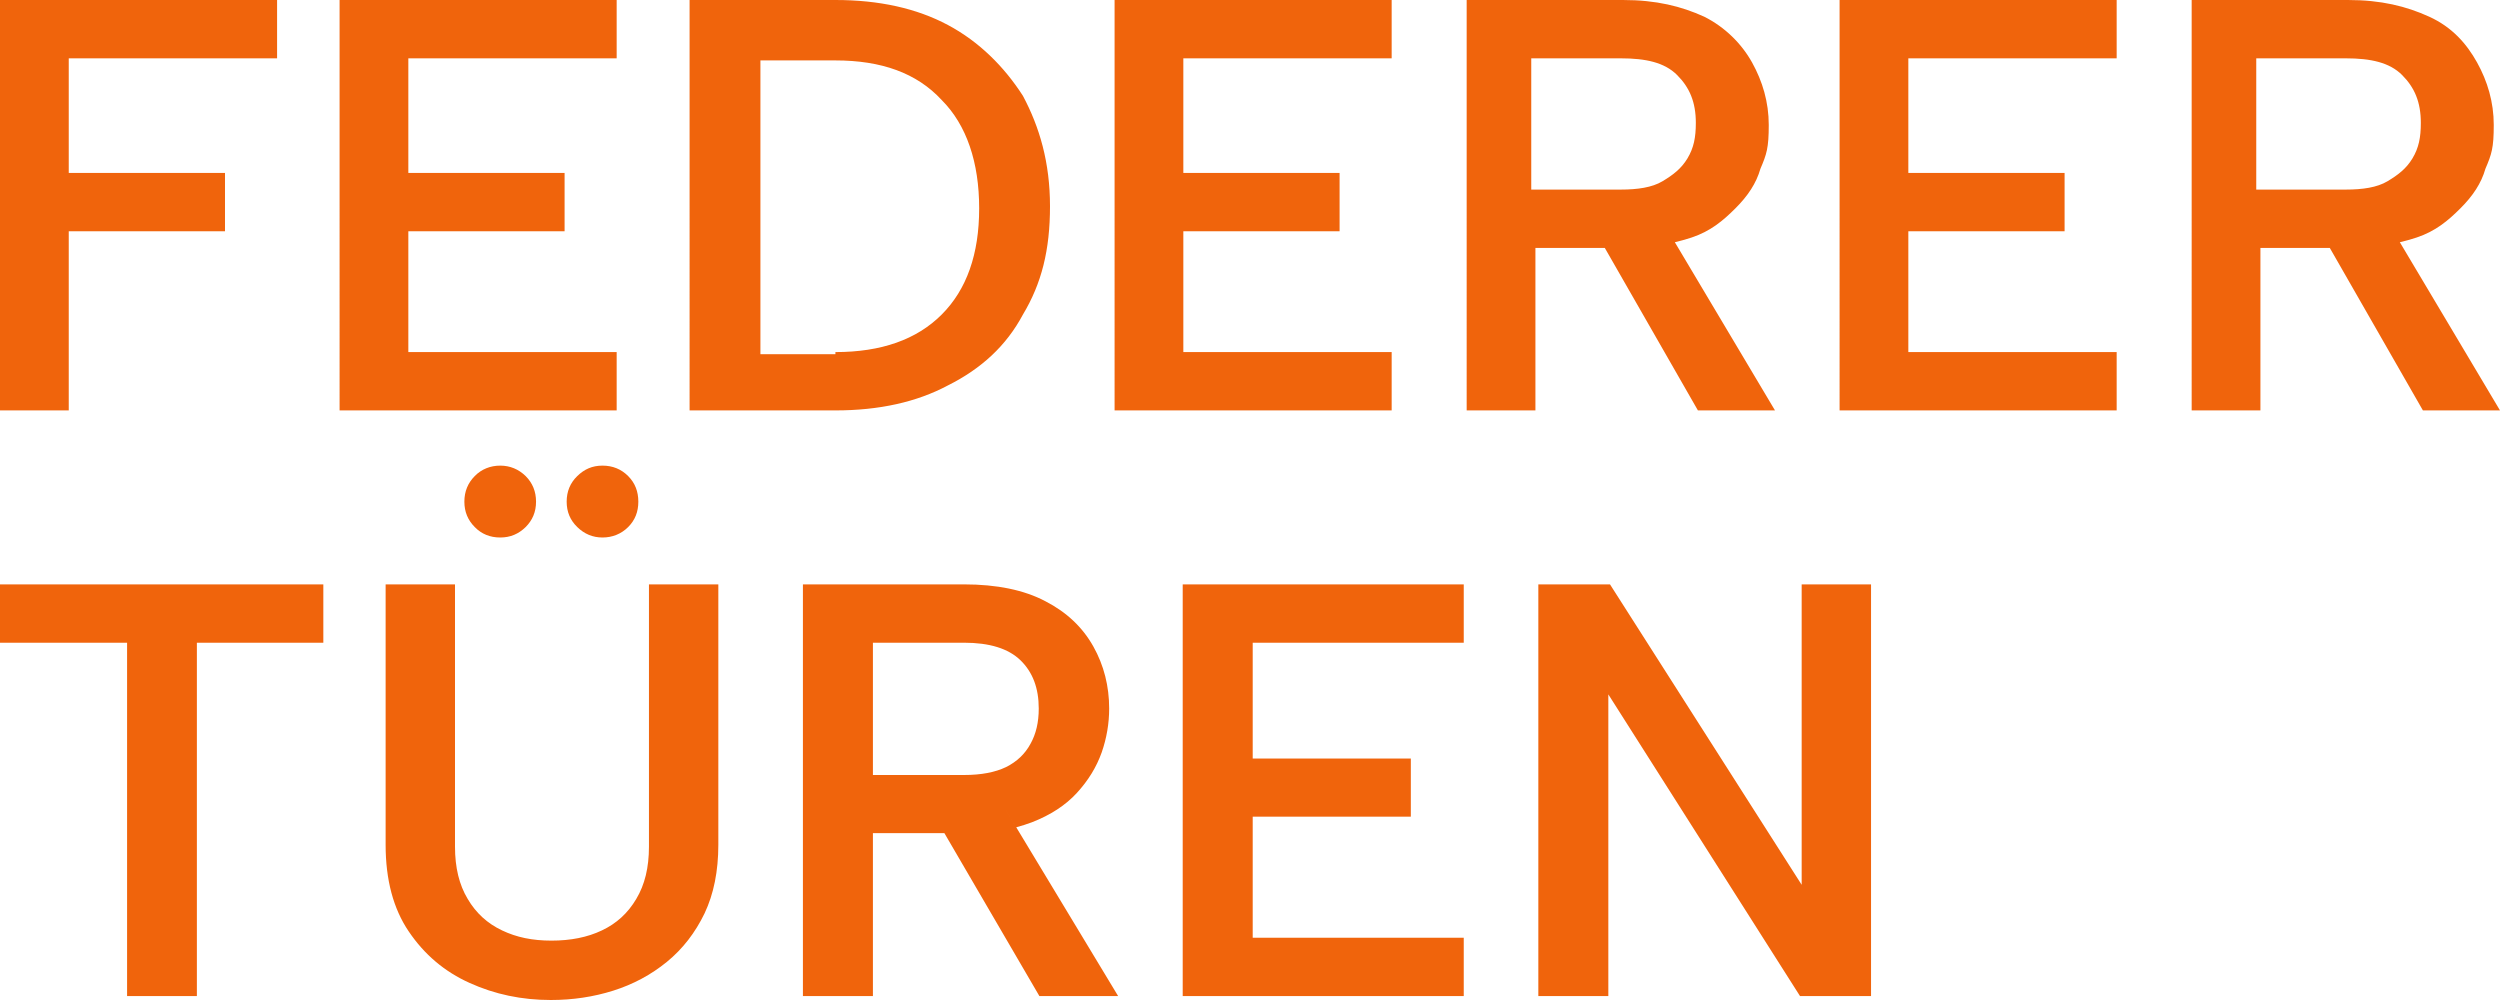
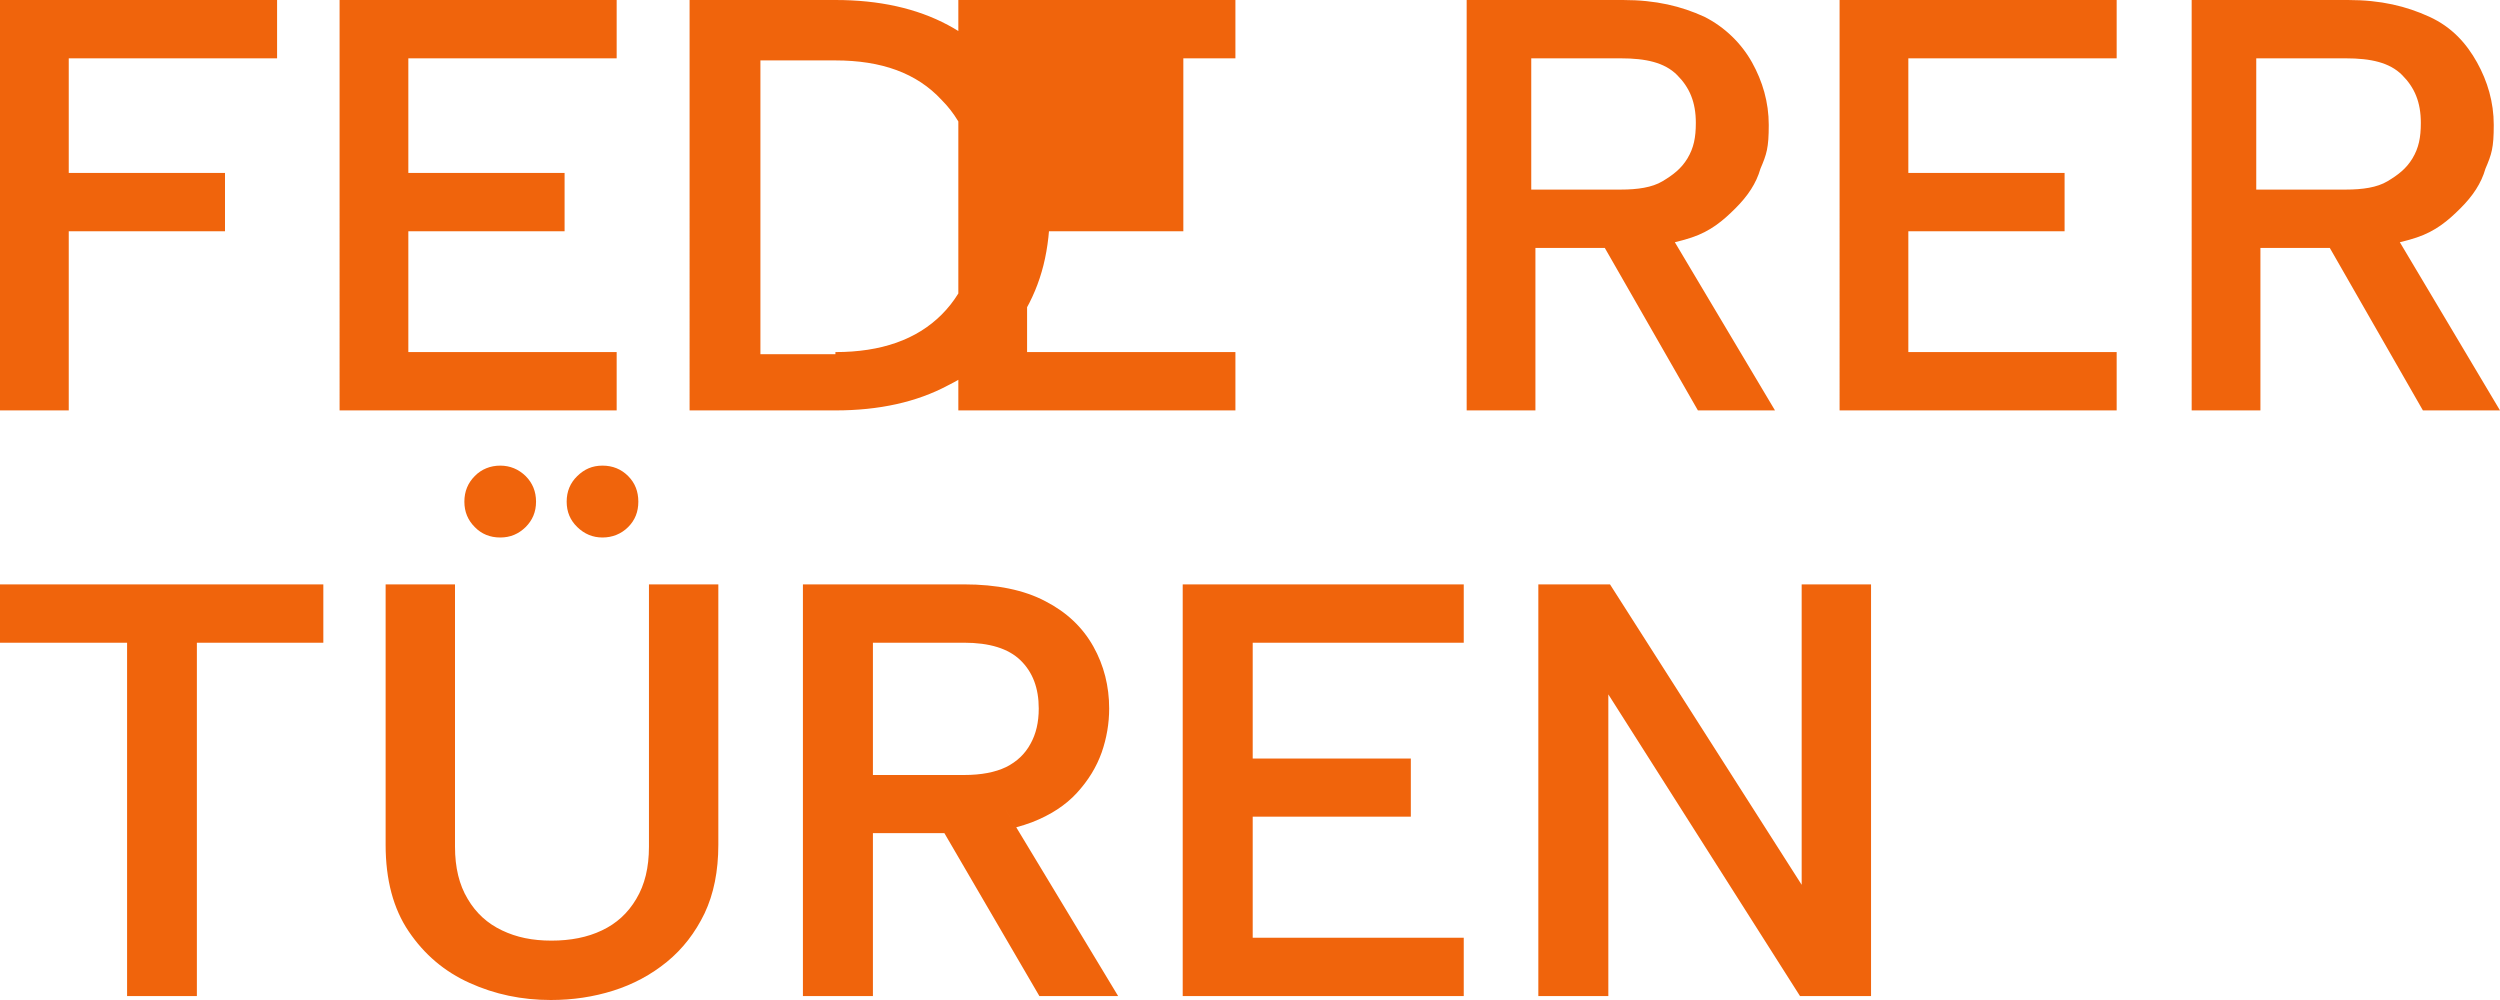
<svg xmlns="http://www.w3.org/2000/svg" id="Layer_1" viewBox="0 0 120 48">
  <defs>
    <style>.cls-1{fill:#f0640c;}</style>
  </defs>
-   <path class="cls-1" d="M0,0h13.3v2.8H3.3v5.5h7.5v2.8H3.3v8.6H0V0ZM29.6,2.8h-10v5.5h7.5v2.8h-7.5v5.8h10v2.8h-13.3V0h13.3s0,2.8,0,2.8ZM40.1,0C42.2,0,44,.4,45.5,1.2c1.5.8,2.7,2,3.6,3.4.8,1.5,1.3,3.2,1.3,5.3s-.4,3.7-1.3,5.2c-.8,1.5-2,2.6-3.6,3.4-1.5.8-3.3,1.2-5.4,1.2h-7V0h7ZM40.1,16.9c2.2,0,3.9-.6,5.1-1.8s1.8-2.9,1.8-5.1-.6-4-1.8-5.2c-1.2-1.3-2.9-1.9-5.1-1.9h-3.6v14.1h3.6v-.1ZM66.8,2.8h-10v5.5h7.5v2.8h-7.5v5.8h10v2.8h-13.3V0h13.3v2.8ZM77.9,0C79.5,0,80.7.3,81.8.8c1,.5,1.8,1.3,2.3,2.2s.8,1.9.8,3-.1,1.4-.4,2.1c-.2.7-.6,1.3-1.2,1.9s-1.2,1.1-2.1,1.4c-.9.3-2,.5-3.2.5h-4.3v7.8h-3.3V0h7.6-.1ZM81.4,5.9c0-1-.3-1.7-.9-2.3s-1.5-.8-2.7-.8h-4.3v6.3h4.3c.8,0,1.5-.1,2-.4.5-.3.9-.6,1.2-1.1.3-.5.4-1,.4-1.7ZM79.9,10.8l5.3,8.9h-3.7l-5.1-8.9s3.5,0,3.5,0ZM101.6,2.8h-10v5.5h7.5v2.8h-7.5v5.8h10v2.8h-13.3V0h13.3v2.8ZM112.7,0C114.3,0,115.5.3,116.6.8c1.1.5,1.8,1.3,2.3,2.2s.8,1.9.8,3-.1,1.4-.4,2.1c-.2.7-.6,1.3-1.2,1.9s-1.2,1.1-2.1,1.4c-.9.3-2,.5-3.2.5h-4.3v7.8h-3.3V0h7.6-.1ZM116.2,5.9c0-1-.3-1.7-.9-2.3-.6-.6-1.5-.8-2.7-.8h-4.3v6.3h4.3c.8,0,1.5-.1,2-.4.5-.3.9-.6,1.2-1.1.3-.5.4-1,.4-1.7ZM114.7,10.8l5.3,8.9h-3.7l-5.1-8.9s3.5,0,3.5,0ZM0,28.05v2.8h6.1v16.96h3.35v-16.96h6.07v-2.8H0ZM31.15,28.05v12.59c0,1-.2,1.83-.61,2.51-.4.68-.95,1.18-1.65,1.51-.69.33-1.5.49-2.42.49s-1.68-.16-2.37-.49c-.7-.33-1.25-.83-1.65-1.51-.41-.68-.61-1.51-.61-2.51v-12.59h-3.33v12.5c0,1.68.37,3.07,1.11,4.16.75,1.11,1.72,1.93,2.92,2.47,1.21.55,2.51.82,3.9.82,1.05,0,2.05-.15,3-.45s1.81-.76,2.57-1.38c.76-.62,1.36-1.4,1.81-2.33.44-.93.66-2.03.66-3.29v-12.5h-3.33ZM25.23,22.85c-.34-.33-.75-.5-1.22-.5s-.9.17-1.22.5c-.33.33-.5.74-.5,1.23s.17.89.5,1.22c.32.33.73.5,1.22.5s.88-.17,1.22-.5c.33-.33.5-.73.5-1.22s-.17-.9-.5-1.23ZM30.15,22.85c-.33-.33-.74-.5-1.23-.5s-.87.17-1.21.5c-.34.33-.51.74-.51,1.23s.17.89.51,1.22c.34.33.74.5,1.21.5s.9-.17,1.23-.5c.33-.33.49-.73.49-1.22s-.16-.9-.49-1.23ZM52.48,31.03c-.51-.91-1.27-1.64-2.3-2.17-1.02-.54-2.33-.81-3.91-.81h-7.73v19.76h3.36v-7.82h3.43l-.64-1.1h3.59l.5.82c.26-.07.51-.15.75-.24.9-.35,1.62-.82,2.16-1.41.55-.6.94-1.24,1.19-1.94.24-.69.36-1.4.36-2.11,0-1.07-.25-2.07-.76-2.98ZM49.46,35.71c-.26.48-.65.85-1.17,1.11-.52.25-1.19.38-2.02.38h-4.37v-6.35h4.37c1.23,0,2.13.28,2.71.84.59.57.88,1.34.88,2.32,0,.66-.13,1.22-.4,1.7ZM48.78,39.71c-.73.19-1.57.28-2.51.28h-.94l4.56,7.82h3.78l-4.89-8.1ZM70.26,30.85v-2.8h-13.49v19.76h13.49v-2.8h-10.13v-5.81h7.59v-2.79h-7.59v-5.56h10.13ZM86.48,28.05v14.42l-9.2-14.42h-3.44v19.76h3.36v-14.48l9.2,14.48h3.41v-19.76h-3.33ZM48.28,38.89h-3.59l.64,1.1h.94c.94,0,1.78-.09,2.51-.28l-.5-.82Z" />
+   <path class="cls-1" d="M0,0h13.3v2.8H3.3v5.5h7.5v2.8H3.3v8.6H0V0ZM29.6,2.8h-10v5.5h7.5v2.8h-7.5v5.8h10v2.8h-13.3V0h13.3s0,2.8,0,2.8ZM40.1,0C42.2,0,44,.4,45.5,1.2c1.5.8,2.7,2,3.6,3.4.8,1.5,1.3,3.2,1.3,5.3s-.4,3.7-1.3,5.2c-.8,1.5-2,2.6-3.6,3.4-1.5.8-3.3,1.2-5.4,1.2h-7V0h7ZM40.1,16.9c2.2,0,3.9-.6,5.1-1.8s1.8-2.9,1.8-5.1-.6-4-1.8-5.2c-1.2-1.3-2.9-1.9-5.1-1.9h-3.6v14.1h3.6v-.1ZM66.8,2.8h-10v5.5v2.8h-7.5v5.8h10v2.8h-13.3V0h13.3v2.8ZM77.9,0C79.5,0,80.7.3,81.8.8c1,.5,1.8,1.3,2.3,2.2s.8,1.9.8,3-.1,1.4-.4,2.1c-.2.7-.6,1.3-1.2,1.9s-1.2,1.1-2.1,1.4c-.9.3-2,.5-3.2.5h-4.3v7.8h-3.3V0h7.6-.1ZM81.4,5.9c0-1-.3-1.7-.9-2.3s-1.5-.8-2.7-.8h-4.3v6.3h4.3c.8,0,1.5-.1,2-.4.5-.3.9-.6,1.2-1.1.3-.5.4-1,.4-1.7ZM79.9,10.8l5.3,8.9h-3.7l-5.1-8.9s3.5,0,3.5,0ZM101.6,2.8h-10v5.5h7.5v2.8h-7.5v5.8h10v2.8h-13.3V0h13.3v2.8ZM112.7,0C114.3,0,115.5.3,116.6.8c1.1.5,1.8,1.3,2.3,2.2s.8,1.9.8,3-.1,1.4-.4,2.1c-.2.7-.6,1.3-1.2,1.9s-1.2,1.1-2.1,1.4c-.9.3-2,.5-3.2.5h-4.3v7.8h-3.3V0h7.6-.1ZM116.2,5.9c0-1-.3-1.7-.9-2.3-.6-.6-1.5-.8-2.7-.8h-4.3v6.3h4.3c.8,0,1.5-.1,2-.4.5-.3.9-.6,1.2-1.1.3-.5.4-1,.4-1.7ZM114.7,10.8l5.3,8.9h-3.7l-5.1-8.9s3.5,0,3.5,0ZM0,28.05v2.8h6.1v16.96h3.35v-16.96h6.07v-2.8H0ZM31.15,28.05v12.59c0,1-.2,1.83-.61,2.51-.4.68-.95,1.18-1.65,1.51-.69.33-1.5.49-2.42.49s-1.68-.16-2.37-.49c-.7-.33-1.25-.83-1.65-1.51-.41-.68-.61-1.51-.61-2.51v-12.59h-3.33v12.5c0,1.68.37,3.07,1.11,4.16.75,1.11,1.72,1.93,2.92,2.47,1.21.55,2.51.82,3.9.82,1.05,0,2.05-.15,3-.45s1.81-.76,2.57-1.38c.76-.62,1.36-1.4,1.81-2.33.44-.93.66-2.03.66-3.29v-12.5h-3.33ZM25.23,22.85c-.34-.33-.75-.5-1.22-.5s-.9.17-1.22.5c-.33.33-.5.74-.5,1.23s.17.89.5,1.22c.32.33.73.5,1.22.5s.88-.17,1.22-.5c.33-.33.5-.73.5-1.22s-.17-.9-.5-1.23ZM30.15,22.85c-.33-.33-.74-.5-1.23-.5s-.87.17-1.21.5c-.34.33-.51.74-.51,1.23s.17.89.51,1.22c.34.33.74.5,1.21.5s.9-.17,1.23-.5c.33-.33.49-.73.49-1.22s-.16-.9-.49-1.23ZM52.48,31.03c-.51-.91-1.27-1.64-2.3-2.17-1.02-.54-2.33-.81-3.91-.81h-7.73v19.76h3.36v-7.82h3.43l-.64-1.1h3.59l.5.82c.26-.07.51-.15.75-.24.9-.35,1.62-.82,2.16-1.41.55-.6.94-1.24,1.19-1.94.24-.69.36-1.4.36-2.11,0-1.07-.25-2.07-.76-2.98ZM49.46,35.71c-.26.48-.65.85-1.17,1.11-.52.25-1.19.38-2.02.38h-4.37v-6.35h4.37c1.23,0,2.13.28,2.71.84.59.57.88,1.34.88,2.32,0,.66-.13,1.22-.4,1.7ZM48.78,39.71c-.73.19-1.57.28-2.51.28h-.94l4.56,7.82h3.78l-4.89-8.1ZM70.26,30.85v-2.8h-13.49v19.76h13.49v-2.8h-10.13v-5.81h7.59v-2.79h-7.59v-5.56h10.13ZM86.48,28.05v14.42l-9.2-14.42h-3.44v19.76h3.36v-14.48l9.2,14.48h3.41v-19.76h-3.33ZM48.28,38.89h-3.59l.64,1.1h.94c.94,0,1.78-.09,2.51-.28l-.5-.82Z" />
</svg>